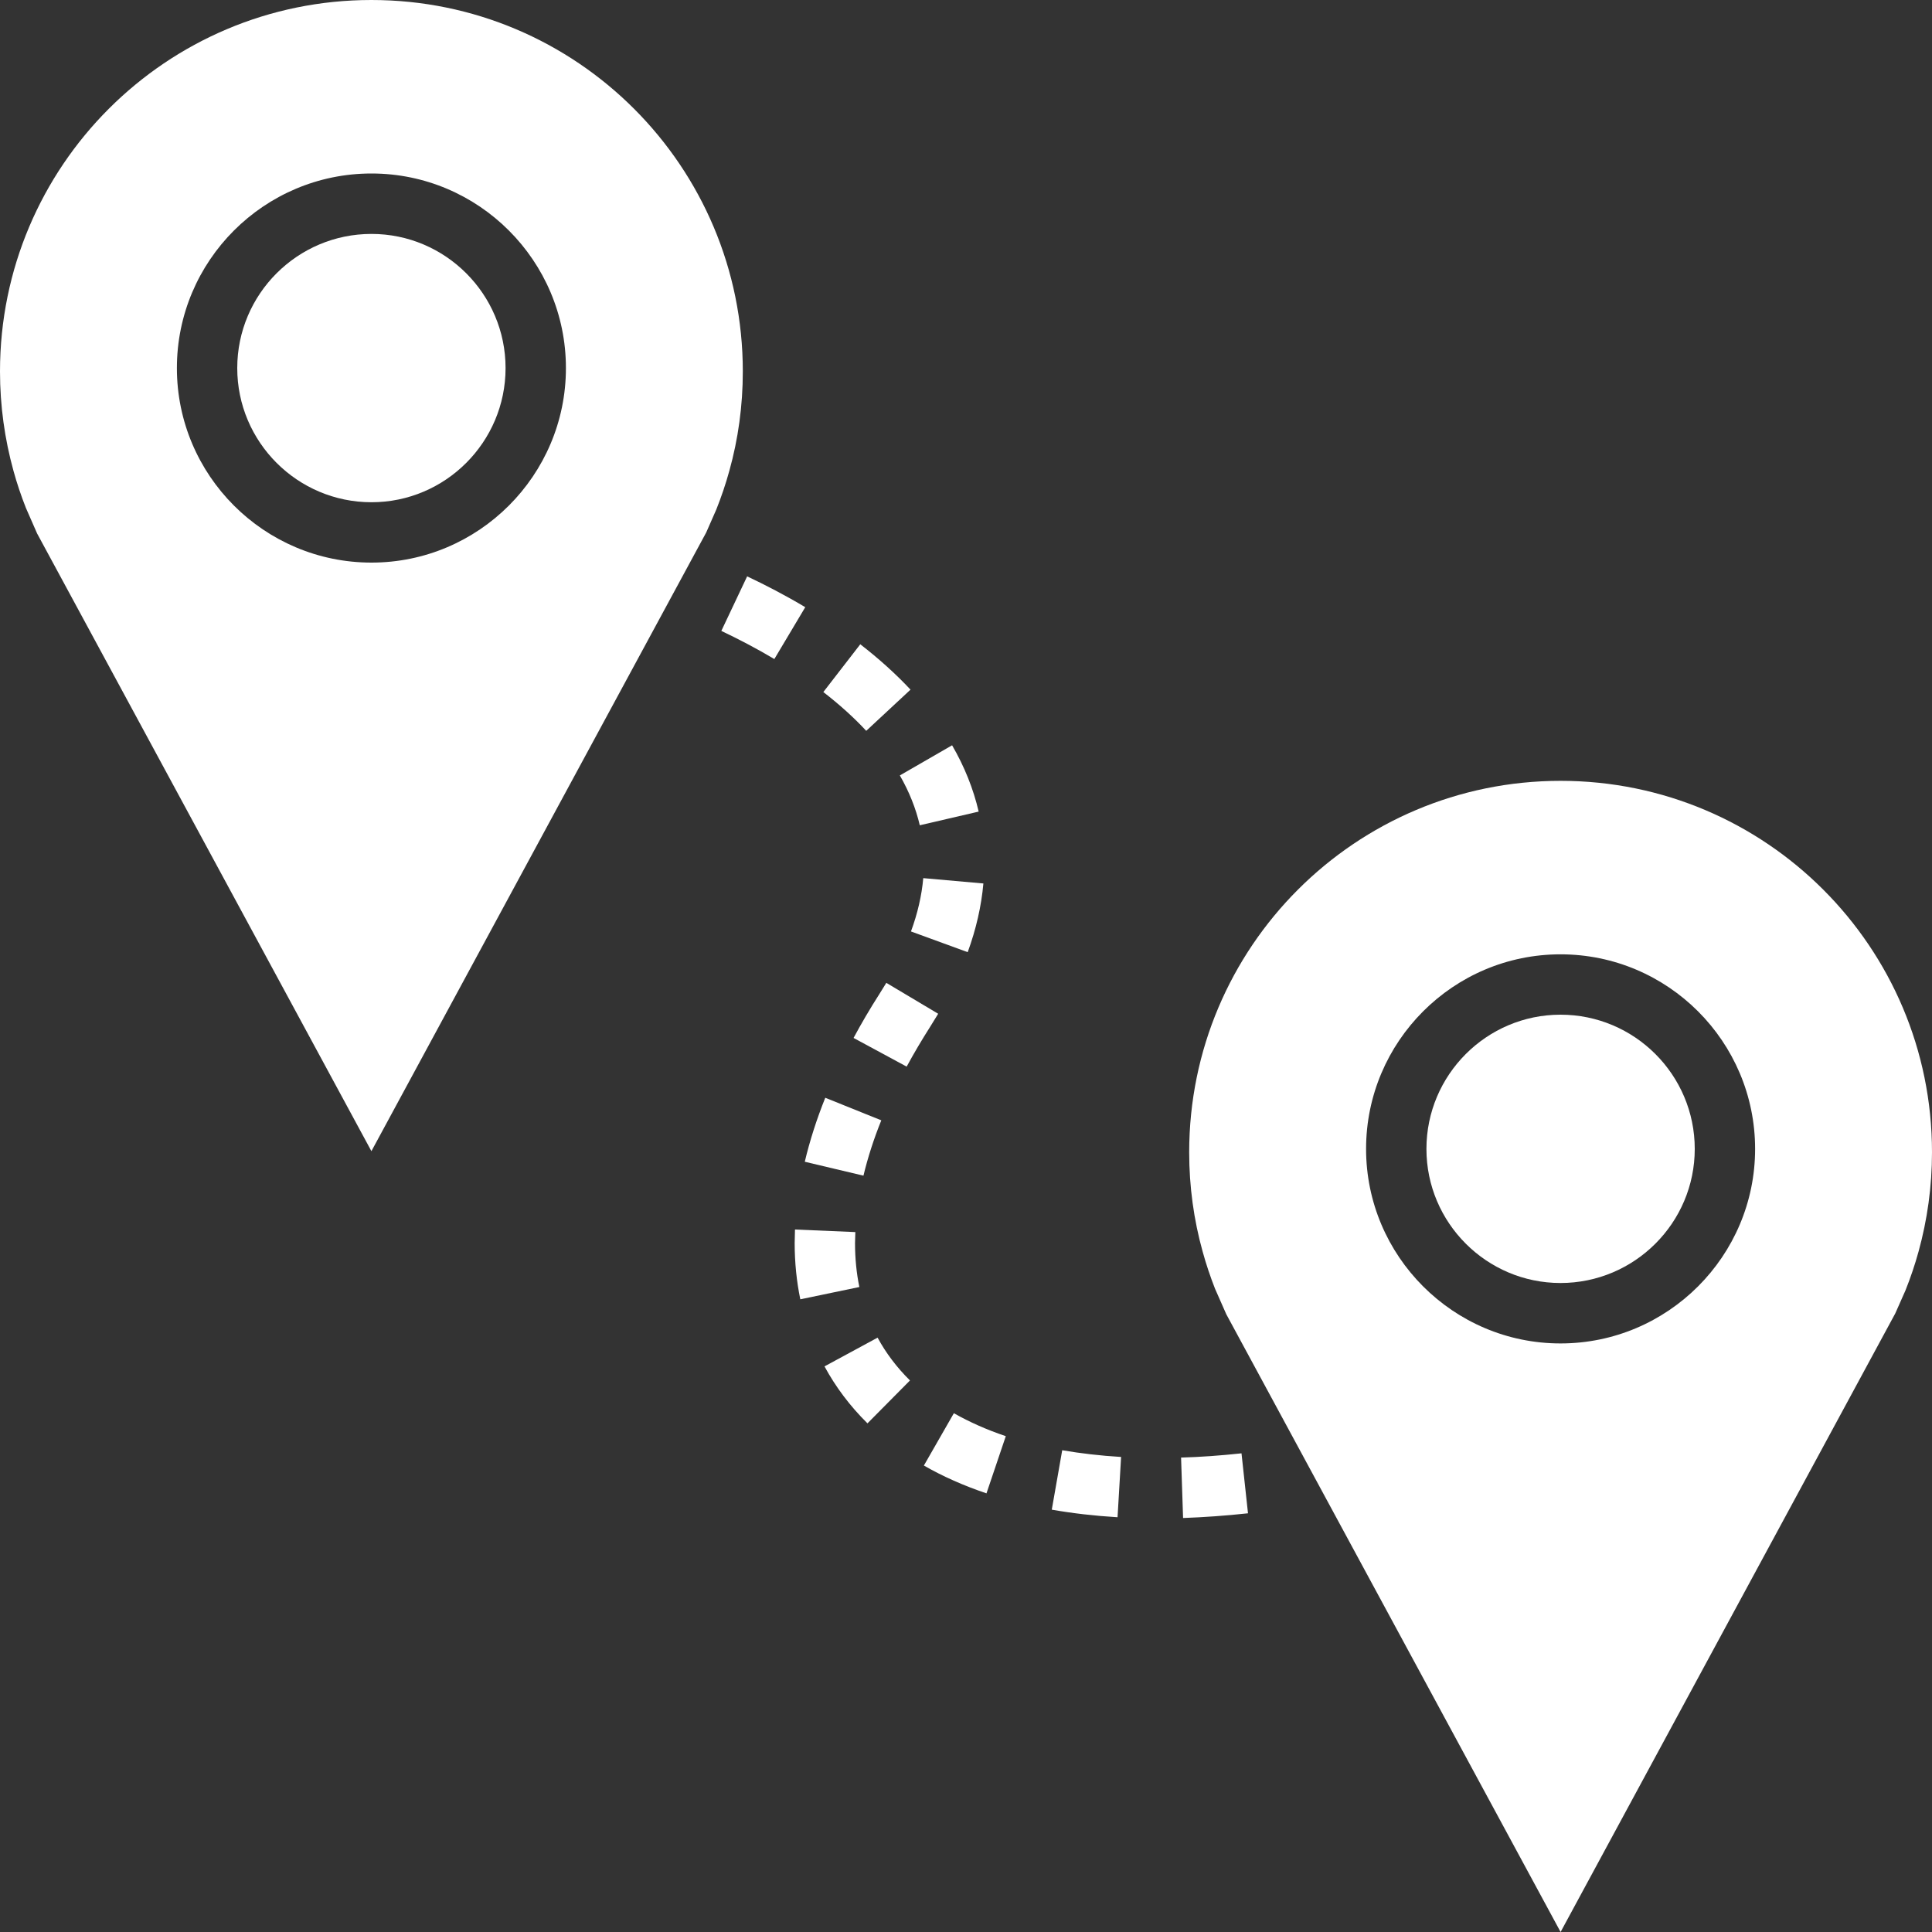
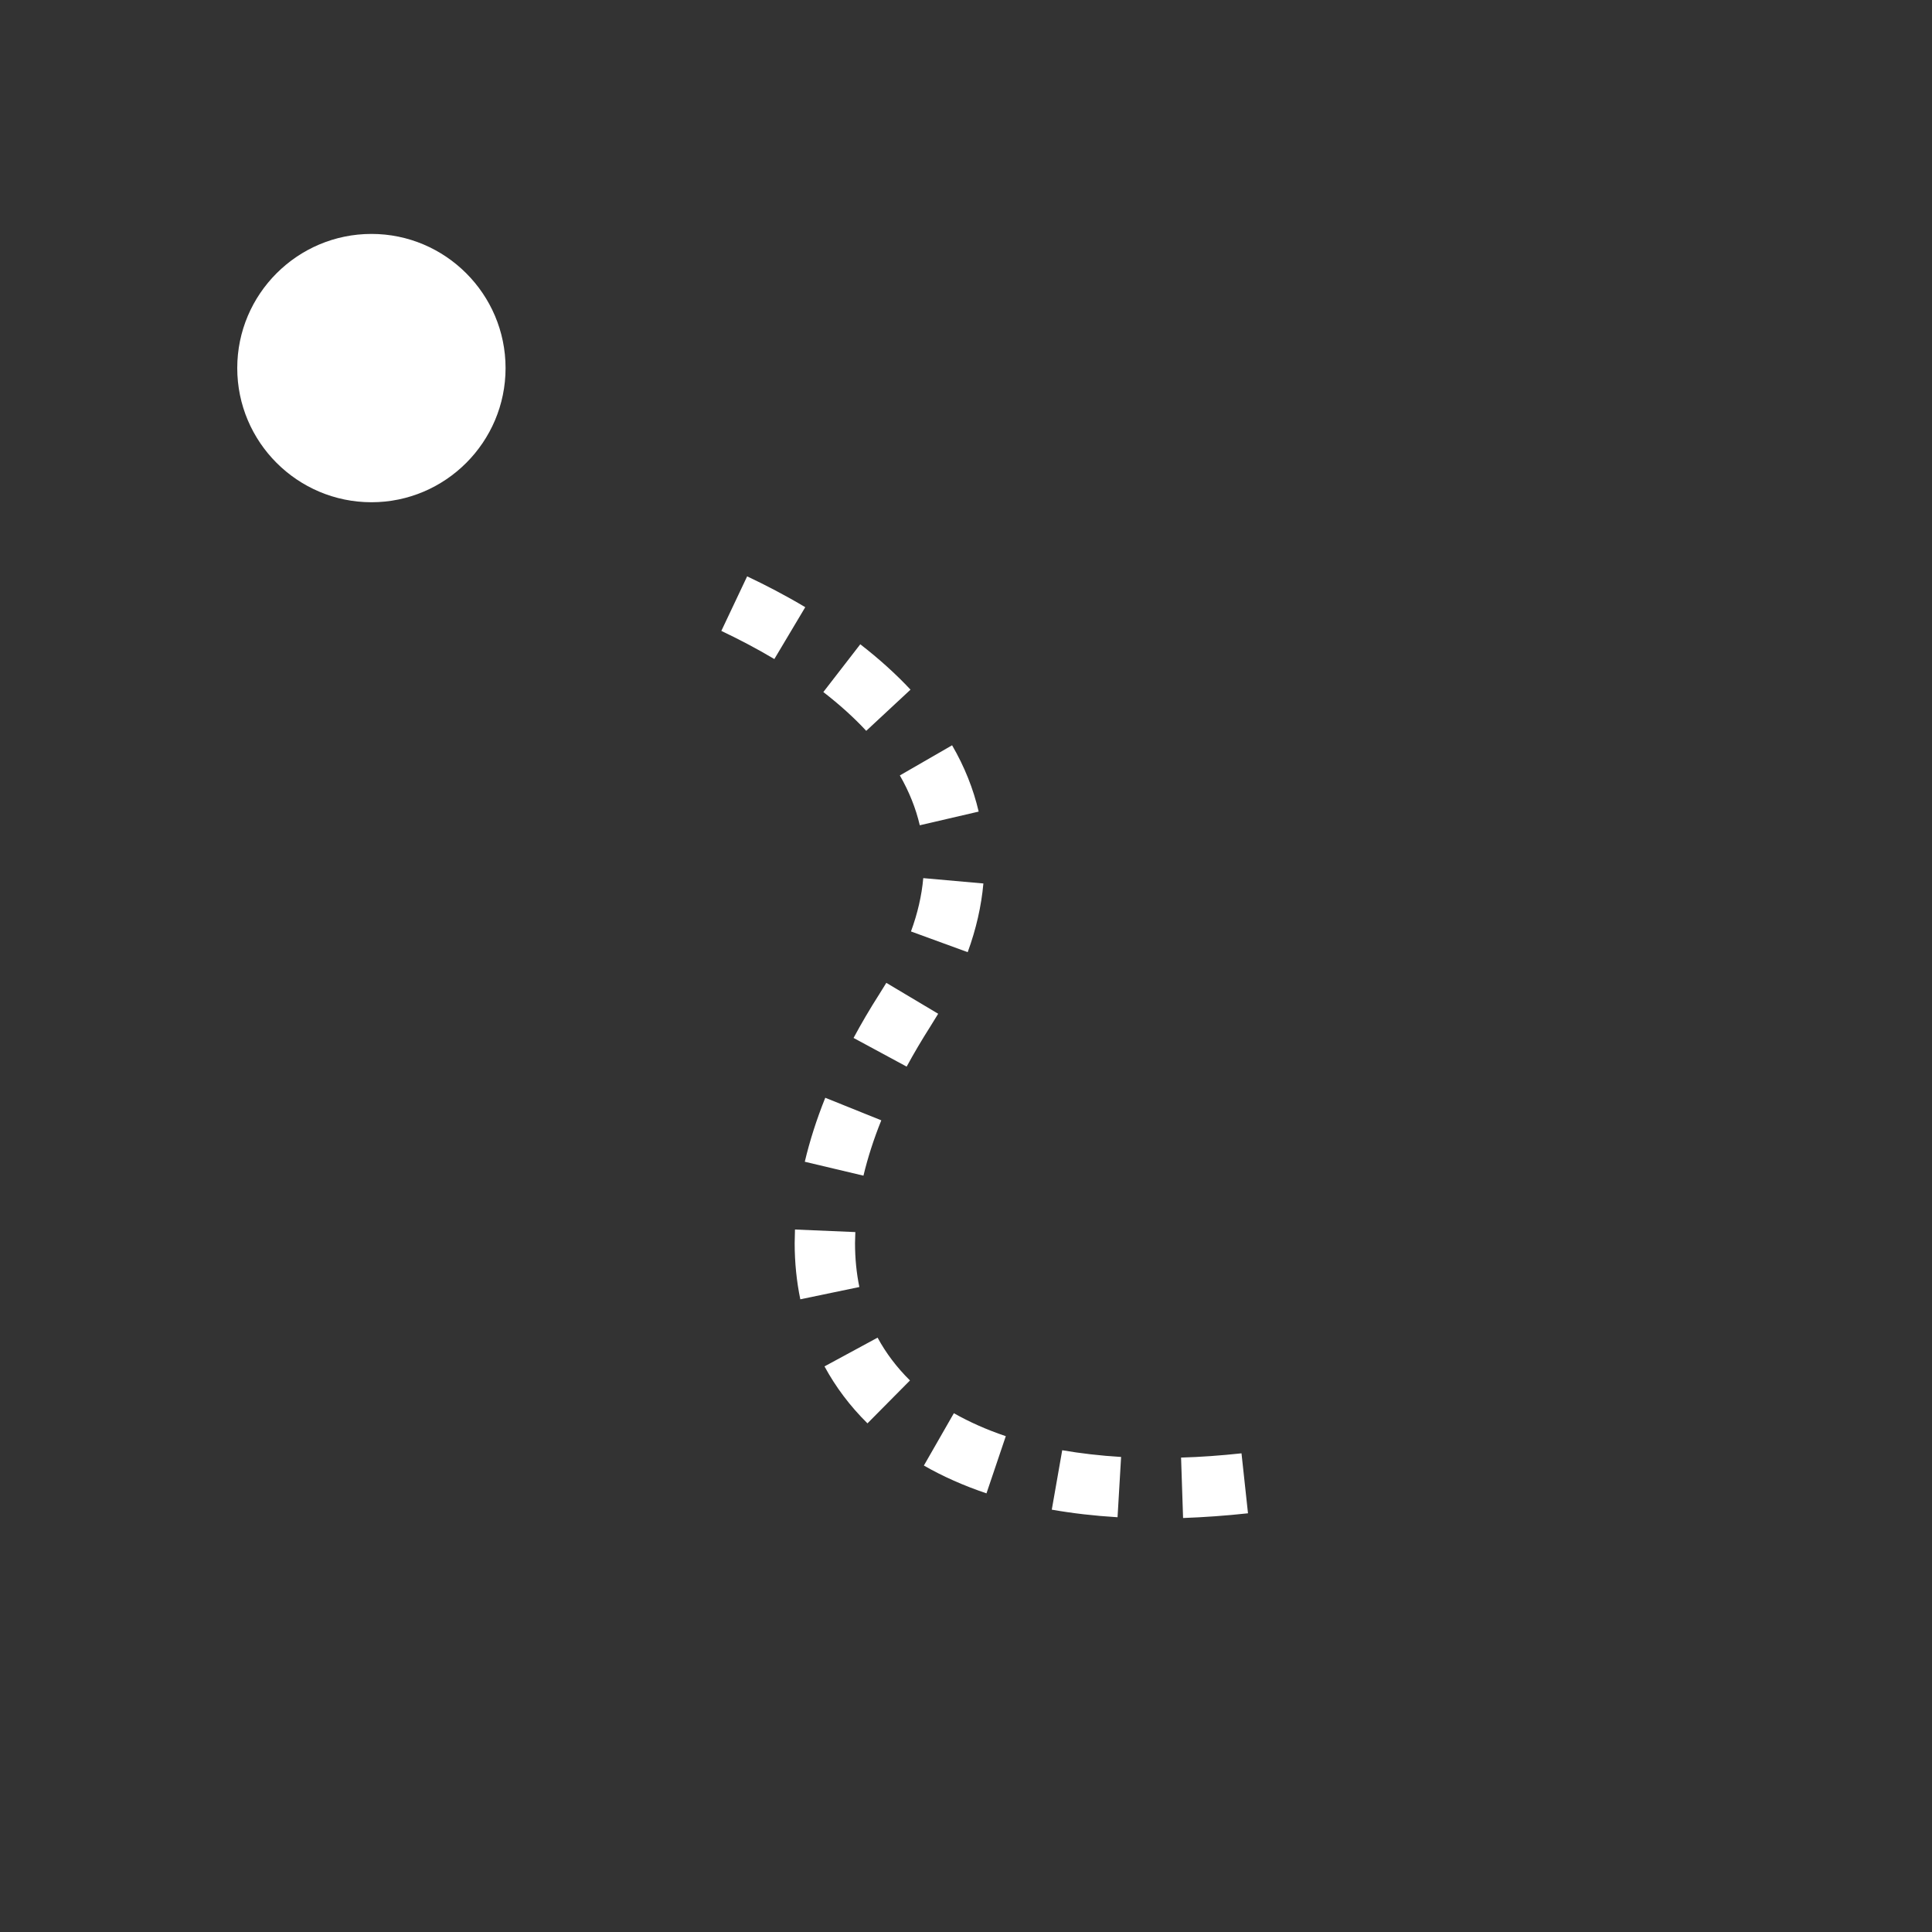
<svg xmlns="http://www.w3.org/2000/svg" width="25px" height="25px" viewBox="0 0 25 25" version="1.1">
  <rect x="0" y="0" width="25" height="25" fill="#333333" stroke="none" />
  <defs />
  <g id="Page-1" stroke="none" stroke-width="1" fill="none" fill-rule="evenodd">
    <g id="mapRoute" transform="translate(-149, -3297)" fill-rule="nonzero" fill="#FFFFFF">
      <g id="3content" transform="translate(146, 3187)">
        <g id="Group-3">
          <g id="cursor" transform="translate(3, 110)">
            <g id="route">
              <path d="M4.807,3.027 C3.849,3.027 3.07,3.806 3.07,4.763 C3.07,5.72 3.849,6.499 4.807,6.499 C5.763,6.499 6.542,5.72 6.542,4.763 C6.542,3.806 5.763,3.027 4.807,3.027 Z" id="Shape" />
-               <path d="M4.806,0 C2.152,0 0,2.152 0,4.806 C0,5.251 0.061,5.682 0.174,6.091 C0.219,6.255 0.273,6.415 0.335,6.572 L0.48,6.903 L4.806,14.896 L9.138,6.891 L9.269,6.593 C9.334,6.43 9.391,6.262 9.438,6.091 C9.552,5.682 9.612,5.251 9.612,4.806 C9.612,2.152 7.461,0 4.806,0 Z M4.807,7.28 C3.418,7.28 2.289,6.151 2.289,4.763 C2.289,3.374 3.418,2.245 4.807,2.245 C6.194,2.245 7.323,3.374 7.323,4.763 C7.323,6.151 6.194,7.28 4.807,7.28 Z" id="Shape" />
-               <path d="M20.193,13.13 C19.237,13.13 18.458,13.909 18.458,14.867 C18.458,15.823 19.237,16.602 20.193,16.602 C21.151,16.602 21.93,15.823 21.93,14.867 C21.93,13.909 21.151,13.13 20.193,13.13 Z" id="Shape" />
-               <path d="M20.194,10.104 C17.539,10.104 15.388,12.256 15.388,14.91 C15.388,15.355 15.448,15.786 15.562,16.195 C15.607,16.359 15.661,16.519 15.722,16.675 L15.868,17.006 L20.194,25 L24.525,16.995 L24.657,16.697 C24.722,16.534 24.779,16.366 24.826,16.195 C24.939,15.786 25,15.355 25,14.91 C25,12.255 22.848,10.104 20.194,10.104 Z M20.193,17.384 C18.806,17.384 17.677,16.254 17.677,14.867 C17.677,13.478 18.806,12.349 20.193,12.349 C21.582,12.349 22.711,13.478 22.711,14.867 C22.711,16.254 21.582,17.384 20.193,17.384 Z" id="Shape" />
              <path d="M15.309,19.643 L15.283,18.861 C15.534,18.854 15.794,18.835 16.065,18.806 L16.149,19.582 C15.858,19.614 15.578,19.633 15.309,19.643 Z M14.461,19.633 C14.161,19.615 13.877,19.582 13.61,19.535 L13.745,18.766 C13.984,18.807 14.239,18.837 14.507,18.853 L14.461,19.633 Z M12.765,19.324 C12.472,19.225 12.2,19.105 11.955,18.964 L12.343,18.287 C12.544,18.401 12.769,18.501 13.015,18.584 L12.765,19.324 Z M11.225,18.418 C11.001,18.197 10.814,17.949 10.669,17.681 L11.356,17.309 C11.464,17.509 11.605,17.695 11.775,17.863 L11.225,18.418 Z M10.356,16.813 C10.308,16.582 10.283,16.337 10.283,16.086 L10.287,15.91 L11.068,15.943 L11.064,16.086 C11.064,16.284 11.083,16.475 11.12,16.654 L10.356,16.813 Z M11.173,15.213 L10.414,15.033 C10.478,14.762 10.567,14.484 10.679,14.205 L11.404,14.497 C11.306,14.739 11.229,14.98 11.173,15.213 Z M11.732,13.802 L11.045,13.431 C11.146,13.243 11.257,13.054 11.379,12.863 L11.469,12.718 L12.14,13.118 L12.039,13.282 C11.927,13.458 11.825,13.631 11.732,13.802 Z M12.522,12.321 L11.788,12.053 C11.874,11.819 11.927,11.588 11.947,11.363 L12.725,11.432 C12.699,11.724 12.631,12.023 12.522,12.321 Z M11.902,10.679 C11.851,10.46 11.764,10.243 11.644,10.034 L12.32,9.644 C12.48,9.919 12.595,10.207 12.664,10.502 L11.902,10.679 Z M11.209,9.457 C11.051,9.286 10.864,9.118 10.654,8.955 L11.132,8.337 C11.375,8.525 11.594,8.723 11.782,8.924 L11.209,9.457 Z M10.02,8.528 C9.783,8.387 9.549,8.266 9.334,8.164 L9.668,7.458 C9.905,7.57 10.16,7.702 10.42,7.857 L10.02,8.528 Z" id="Shape" />
            </g>
          </g>
        </g>
      </g>
    </g>
  </g>
</svg>